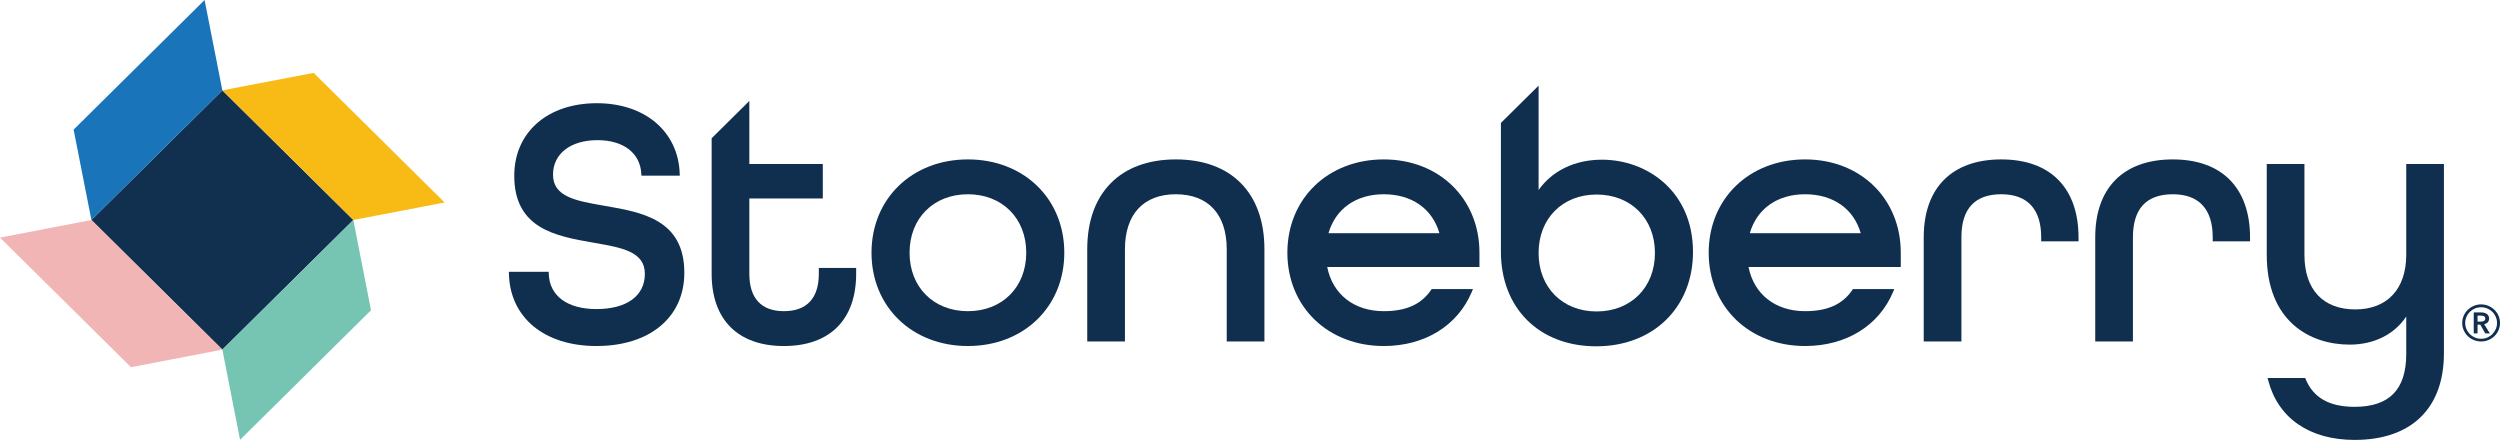
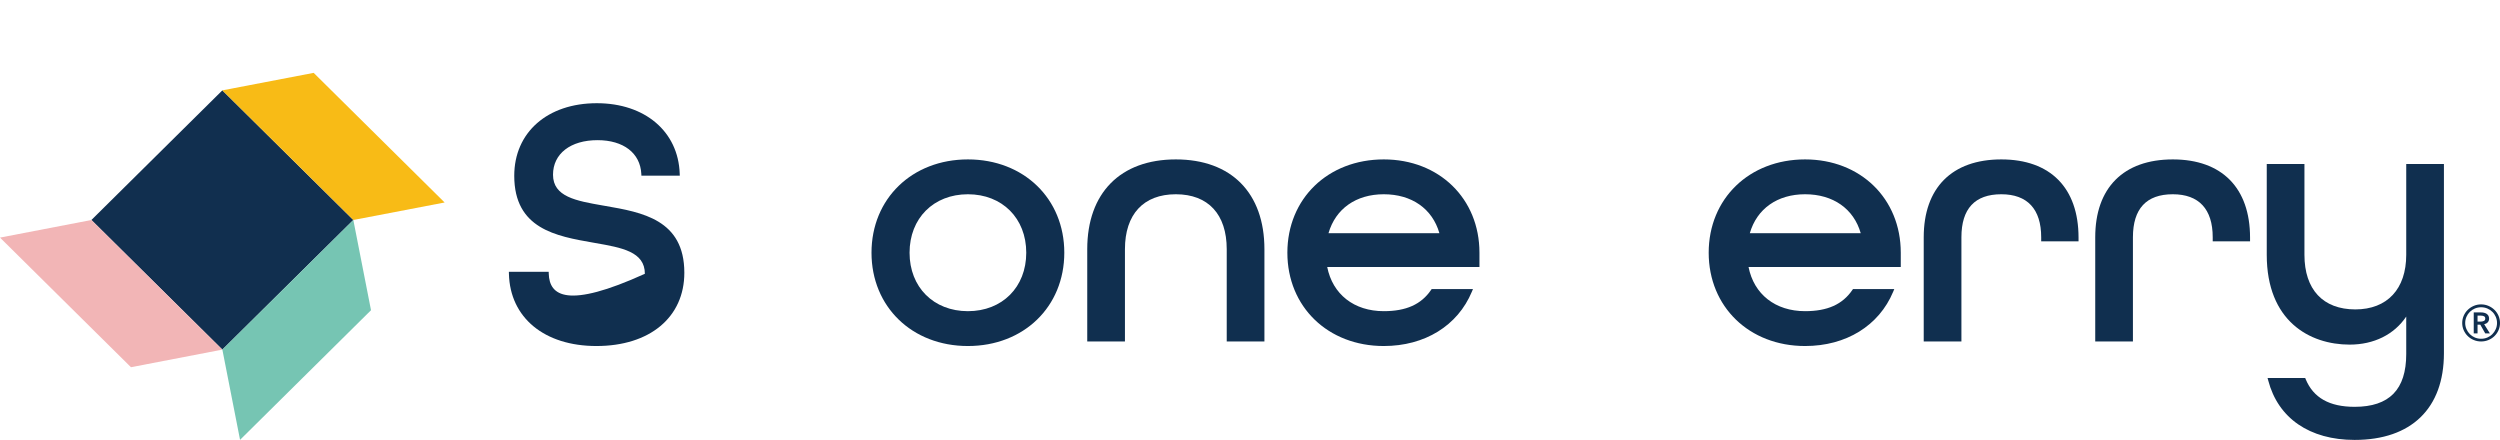
<svg xmlns="http://www.w3.org/2000/svg" width="233" height="41" viewBox="0 0 233 41" fill="none">
  <path d="M20.724 8.422L8.519 20.503L20.724 32.584L32.93 20.503L20.724 8.422Z" fill="#112F4F" />
  <path d="M32.93 20.503L34.578 28.912L22.373 40.993L20.724 32.584L32.93 20.503Z" fill="#76C5B3" />
-   <path d="M8.519 20.503L6.861 12.081L19.067 0L20.724 8.422L8.519 20.503Z" fill="#1974B9" />
  <path d="M20.724 32.584L12.206 34.225L0 22.144L8.519 20.503L20.724 32.584Z" fill="#F2B5B6" />
  <path d="M20.724 8.422L29.234 6.791L41.439 18.872L32.93 20.503L20.724 8.422Z" fill="#F8BB16" />
-   <path d="M56.38 19.187L56.177 19.152C53.689 18.716 51.541 18.34 51.541 16.284C51.541 14.328 53.169 13.063 55.688 13.063C58.105 13.063 59.669 14.264 59.77 16.196L59.779 16.37H63.356L63.349 16.18C63.214 12.256 60.109 9.619 55.623 9.619C51.02 9.619 47.928 12.337 47.928 16.384C47.928 21.329 51.835 22.011 55.281 22.613L55.478 22.648C57.959 23.082 60.101 23.457 60.101 25.517C60.101 27.576 58.414 28.805 55.589 28.805C52.87 28.805 51.209 27.574 51.143 25.512L51.138 25.334H47.427L47.432 25.522C47.532 29.608 50.734 32.249 55.589 32.249C60.565 32.249 63.78 29.568 63.78 25.42C63.78 20.467 59.848 19.787 56.38 19.187Z" fill="#102F4F" />
+   <path d="M56.38 19.187L56.177 19.152C53.689 18.716 51.541 18.34 51.541 16.284C51.541 14.328 53.169 13.063 55.688 13.063C58.105 13.063 59.669 14.264 59.77 16.196L59.779 16.37H63.356L63.349 16.18C63.214 12.256 60.109 9.619 55.623 9.619C51.02 9.619 47.928 12.337 47.928 16.384C47.928 21.329 51.835 22.011 55.281 22.613L55.478 22.648C57.959 23.082 60.101 23.457 60.101 25.517C52.87 28.805 51.209 27.574 51.143 25.512L51.138 25.334H47.427L47.432 25.522C47.532 29.608 50.734 32.249 55.589 32.249C60.565 32.249 63.78 29.568 63.78 25.42C63.78 20.467 59.848 19.787 56.38 19.187Z" fill="#102F4F" />
  <path d="M95.647 23.554C95.647 26.761 93.41 29.002 90.209 29.002C87.007 29.002 84.771 26.761 84.771 23.554C84.771 20.346 87.007 18.105 90.209 18.105C93.41 18.105 95.647 20.346 95.647 23.554ZM90.209 14.857C85.003 14.857 81.224 18.515 81.224 23.553C81.224 28.591 85.003 32.249 90.209 32.249C95.415 32.249 99.193 28.591 99.193 23.553C99.193 18.515 95.415 14.857 90.209 14.857Z" fill="#102F4F" />
  <path d="M109.588 14.857C104.418 14.857 101.331 17.985 101.331 23.225V31.823H104.845V23.225C104.845 19.972 106.574 18.105 109.588 18.105C112.603 18.105 114.331 19.972 114.331 23.225V31.823H117.844V23.225C117.844 17.985 114.758 14.857 109.588 14.857Z" fill="#102F4F" />
  <path d="M123.816 21.733C124.474 19.456 126.383 18.105 128.967 18.105C131.579 18.105 133.5 19.456 134.152 21.733H123.816ZM128.967 14.857C123.761 14.857 119.983 18.515 119.983 23.553C119.983 28.591 123.761 32.249 128.967 32.249C132.786 32.249 135.855 30.358 137.176 27.192L137.282 26.938H133.434L133.378 27.019C132.457 28.371 131.056 29.001 128.967 29.001C126.198 29.001 124.198 27.429 123.696 24.882H137.885V23.553C137.885 18.515 134.135 14.857 128.967 14.857Z" fill="#102F4F" />
  <path d="M163.083 21.733C163.741 19.456 165.65 18.105 168.234 18.105C170.846 18.105 172.767 19.456 173.419 21.733H163.083ZM168.234 14.857C163.028 14.857 159.25 18.515 159.25 23.553C159.25 28.591 163.028 32.249 168.234 32.249C172.053 32.249 175.122 30.358 176.443 27.192L176.549 26.938H172.701L172.645 27.019C171.724 28.371 170.323 29.001 168.234 29.001C165.465 29.001 163.465 27.429 162.963 24.882H177.152V23.553C177.153 18.515 173.401 14.857 168.234 14.857Z" fill="#102F4F" />
  <path d="M186.522 14.857C181.927 14.857 179.291 17.502 179.291 22.112V31.823H182.804V22.112C182.804 19.454 184.054 18.105 186.522 18.105C188.954 18.105 190.239 19.491 190.239 22.112V22.492H193.72V22.146C193.72 17.514 191.096 14.857 186.522 14.857Z" fill="#102F4F" />
  <path d="M202.507 14.857C197.911 14.857 195.276 17.502 195.276 22.112V31.823H198.789V22.112C198.789 19.454 200.039 18.105 202.507 18.105C204.939 18.105 206.225 19.491 206.225 22.112V22.492H209.705V22.146C209.705 17.514 207.081 14.857 202.507 14.857Z" fill="#102F4F" />
  <path d="M224.261 15.283V23.749C224.261 26.935 222.488 28.837 219.517 28.837C216.502 28.837 214.774 26.983 214.774 23.749V15.283H211.261V23.749C211.261 29.919 215.252 32.118 218.988 32.118C221.257 32.118 223.141 31.174 224.261 29.504V32.992C224.261 36.305 222.687 37.916 219.451 37.916C217.102 37.916 215.61 37.075 214.892 35.345L214.845 35.231H211.338L211.399 35.461C212.319 38.981 215.254 41 219.451 41C224.74 41 227.774 38.057 227.774 32.926V15.283H224.261Z" fill="#102F4F" />
-   <path d="M148.802 29.027C145.62 29.027 143.397 26.787 143.397 23.579C143.397 20.372 145.62 18.131 148.802 18.131C152.004 18.131 154.24 20.372 154.24 23.579C154.24 26.787 152.004 29.027 148.802 29.027ZM149.299 14.883C146.788 14.883 144.674 15.904 143.398 17.706V7.979L139.884 11.457V23.449C139.884 28.728 143.455 32.276 148.77 32.276C154.079 32.276 157.787 28.66 157.787 23.481C157.787 17.837 153.517 14.883 149.299 14.883Z" fill="#102F4F" />
-   <path d="M76.314 25.518C76.314 27.797 75.189 29.001 73.059 29.001C70.952 29.001 69.838 27.797 69.838 25.518V18.498H76.685V15.283H69.838V9.407L66.325 12.885V25.518C66.325 29.796 68.779 32.25 73.059 32.25C77.34 32.25 79.794 29.796 79.794 25.518V24.974H76.314V25.518Z" fill="#102F4F" />
  <path d="M231.193 29.975C231.296 29.975 231.394 29.955 231.487 29.917C231.58 29.879 231.626 29.801 231.626 29.684C231.626 29.577 231.583 29.505 231.498 29.47C231.413 29.434 231.325 29.417 231.231 29.417H230.907V29.975L231.193 29.975ZM230.552 29.118H231.248C231.34 29.118 231.43 29.128 231.517 29.149C231.605 29.169 231.684 29.202 231.754 29.248C231.823 29.294 231.878 29.353 231.92 29.424C231.961 29.496 231.982 29.584 231.982 29.692C231.982 29.835 231.94 29.951 231.858 30.039C231.776 30.129 231.665 30.188 231.525 30.219L232.059 31.075H231.626L231.162 30.257H230.907V31.075H230.552L230.552 29.118ZM229.756 30.104C229.756 30.303 229.795 30.492 229.872 30.67C229.949 30.849 230.055 31.005 230.189 31.141C230.323 31.276 230.48 31.381 230.66 31.458C230.841 31.535 231.033 31.573 231.24 31.573C231.445 31.573 231.639 31.535 231.819 31.458C231.999 31.381 232.156 31.276 232.29 31.141C232.424 31.005 232.529 30.849 232.607 30.67C232.684 30.492 232.723 30.303 232.723 30.104C232.723 29.901 232.684 29.71 232.607 29.531C232.529 29.352 232.424 29.197 232.29 29.065C232.156 28.932 231.999 28.827 231.819 28.751C231.639 28.675 231.445 28.636 231.24 28.636C231.033 28.636 230.841 28.675 230.66 28.751C230.48 28.827 230.323 28.932 230.189 29.065C230.055 29.197 229.949 29.352 229.872 29.531C229.795 29.71 229.756 29.901 229.756 30.104ZM229.478 30.104C229.478 29.865 229.524 29.639 229.617 29.427C229.71 29.217 229.836 29.033 229.996 28.877C230.155 28.722 230.342 28.598 230.556 28.506C230.769 28.415 230.997 28.369 231.239 28.369C231.481 28.369 231.709 28.415 231.922 28.506C232.136 28.598 232.323 28.722 232.482 28.877C232.642 29.033 232.768 29.216 232.861 29.427C232.954 29.639 233 29.865 233 30.104C233 30.344 232.954 30.568 232.861 30.777C232.768 30.986 232.642 31.169 232.482 31.324C232.323 31.48 232.136 31.602 231.922 31.691C231.709 31.78 231.481 31.825 231.239 31.825C230.997 31.825 230.769 31.78 230.556 31.691C230.342 31.602 230.155 31.48 229.996 31.324C229.836 31.168 229.71 30.986 229.617 30.777C229.524 30.568 229.478 30.344 229.478 30.104Z" fill="#102F4F" />
</svg>